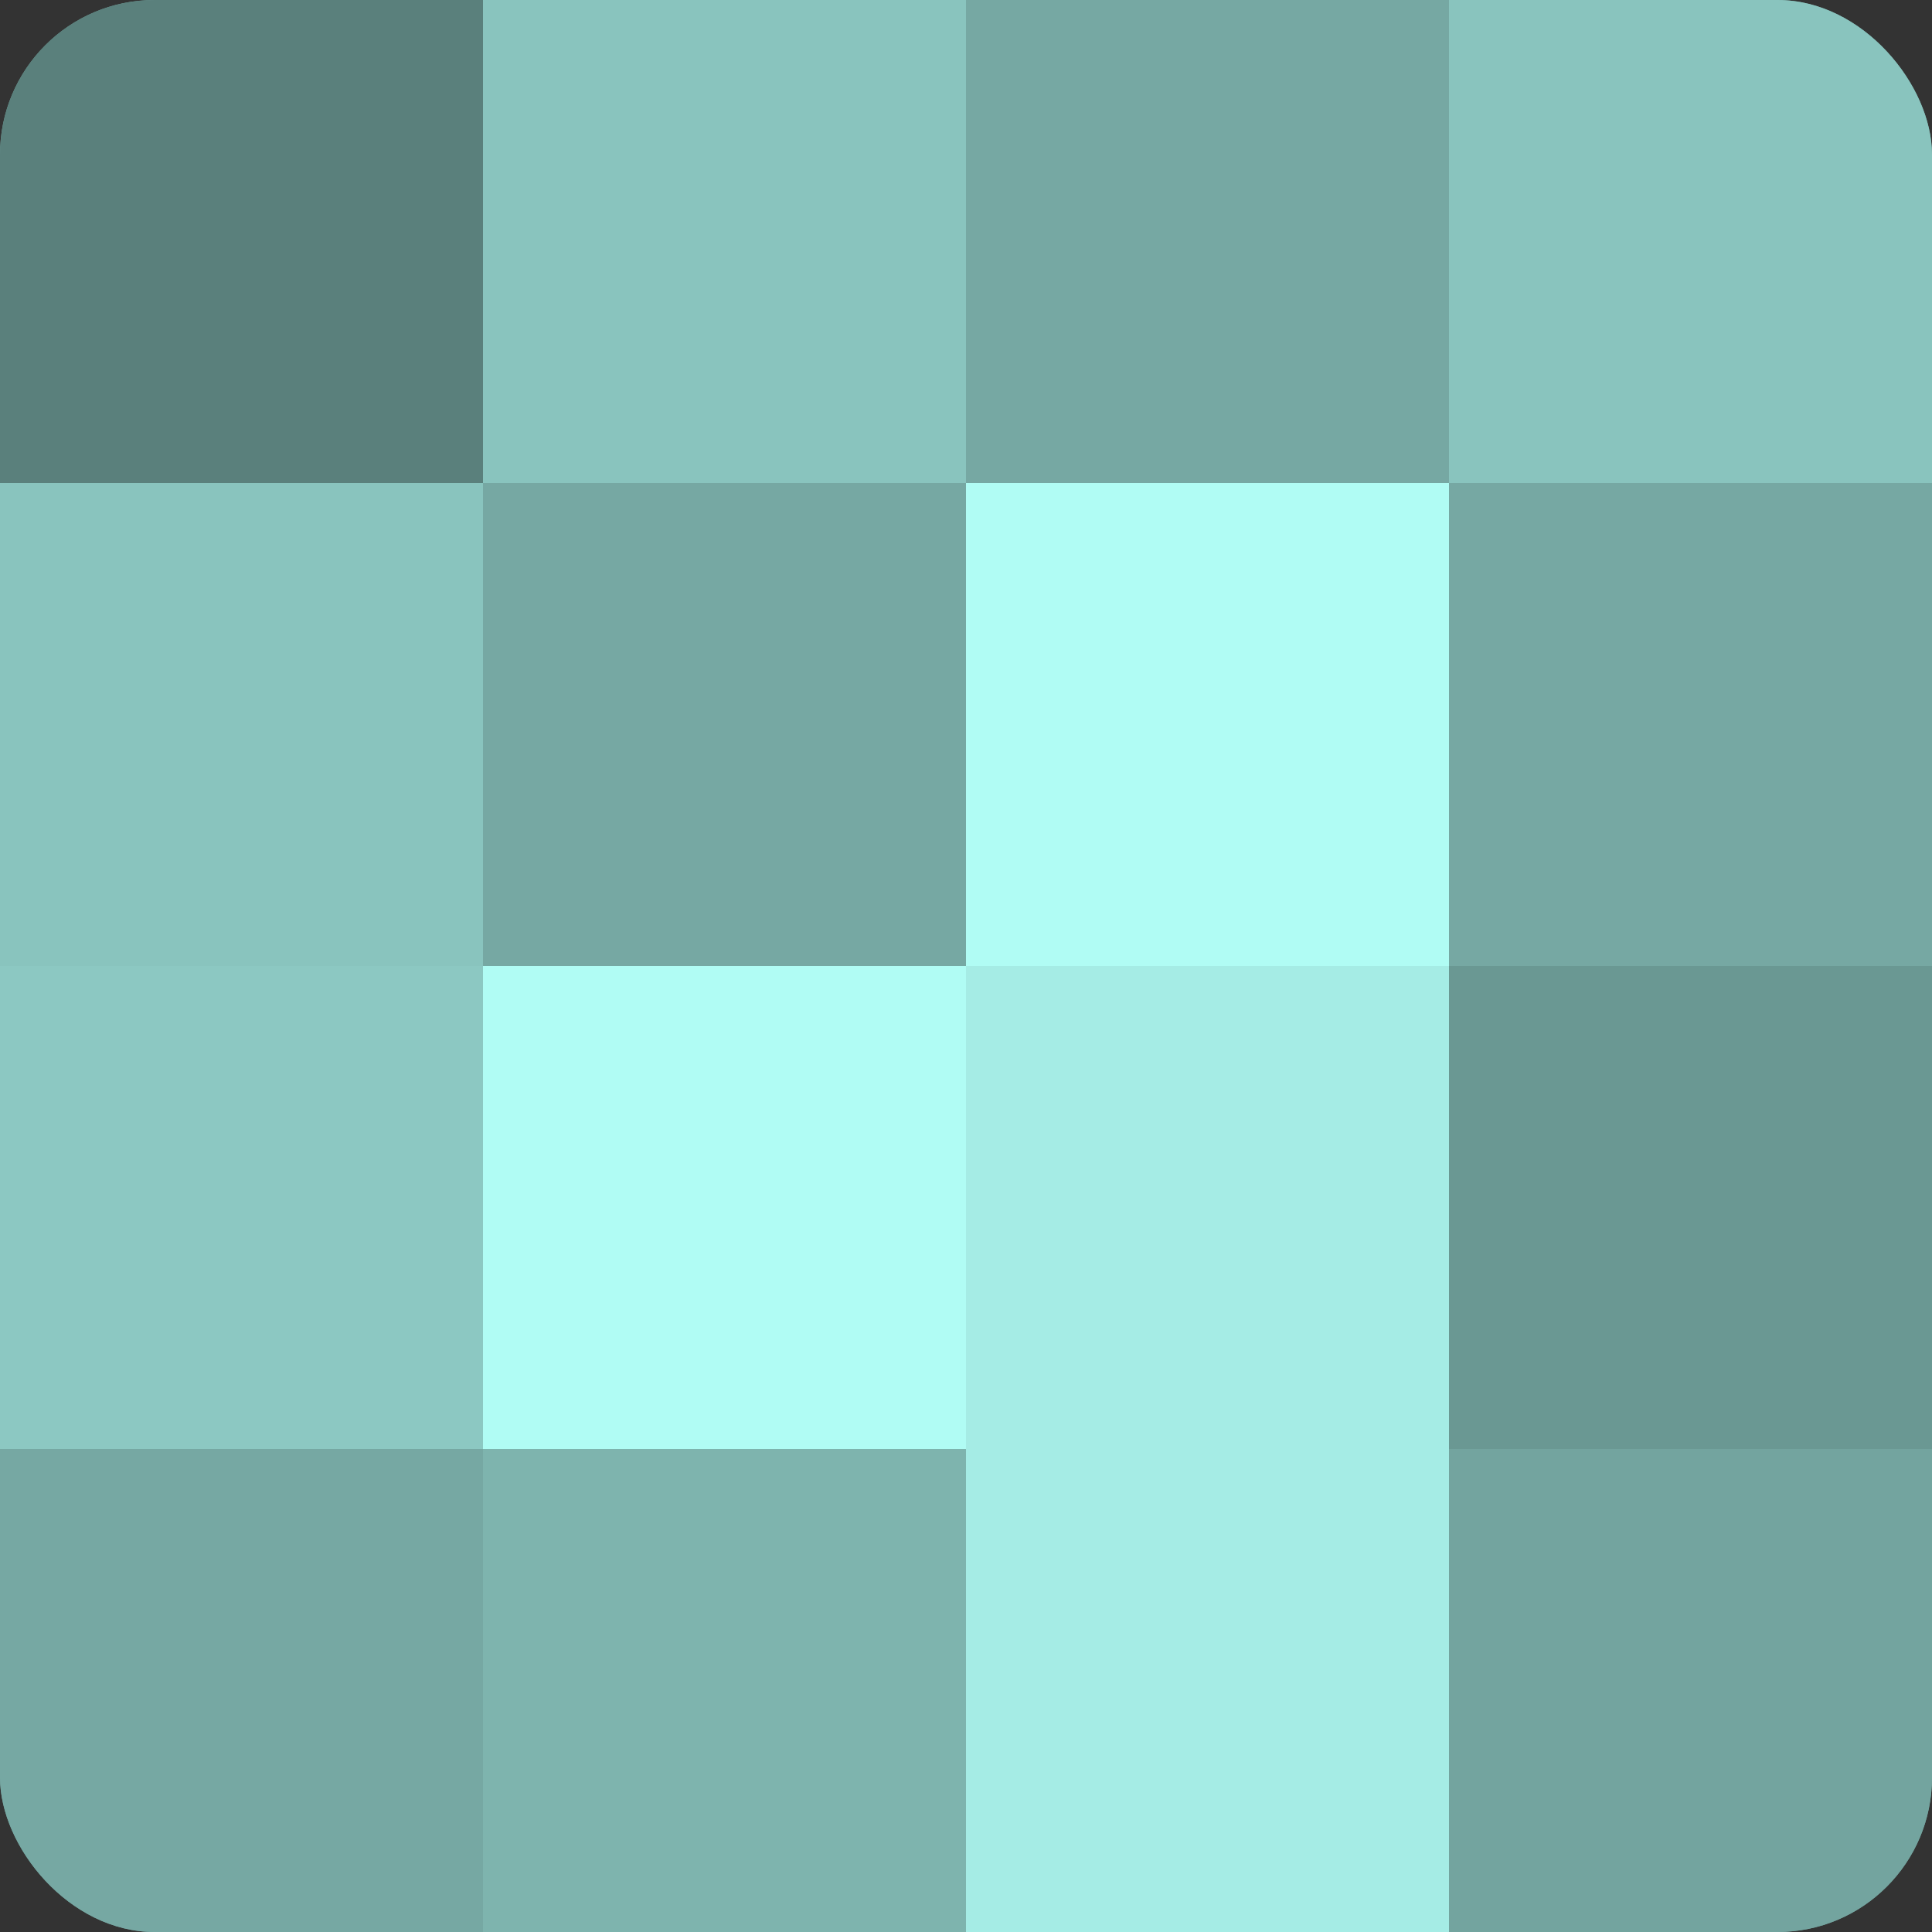
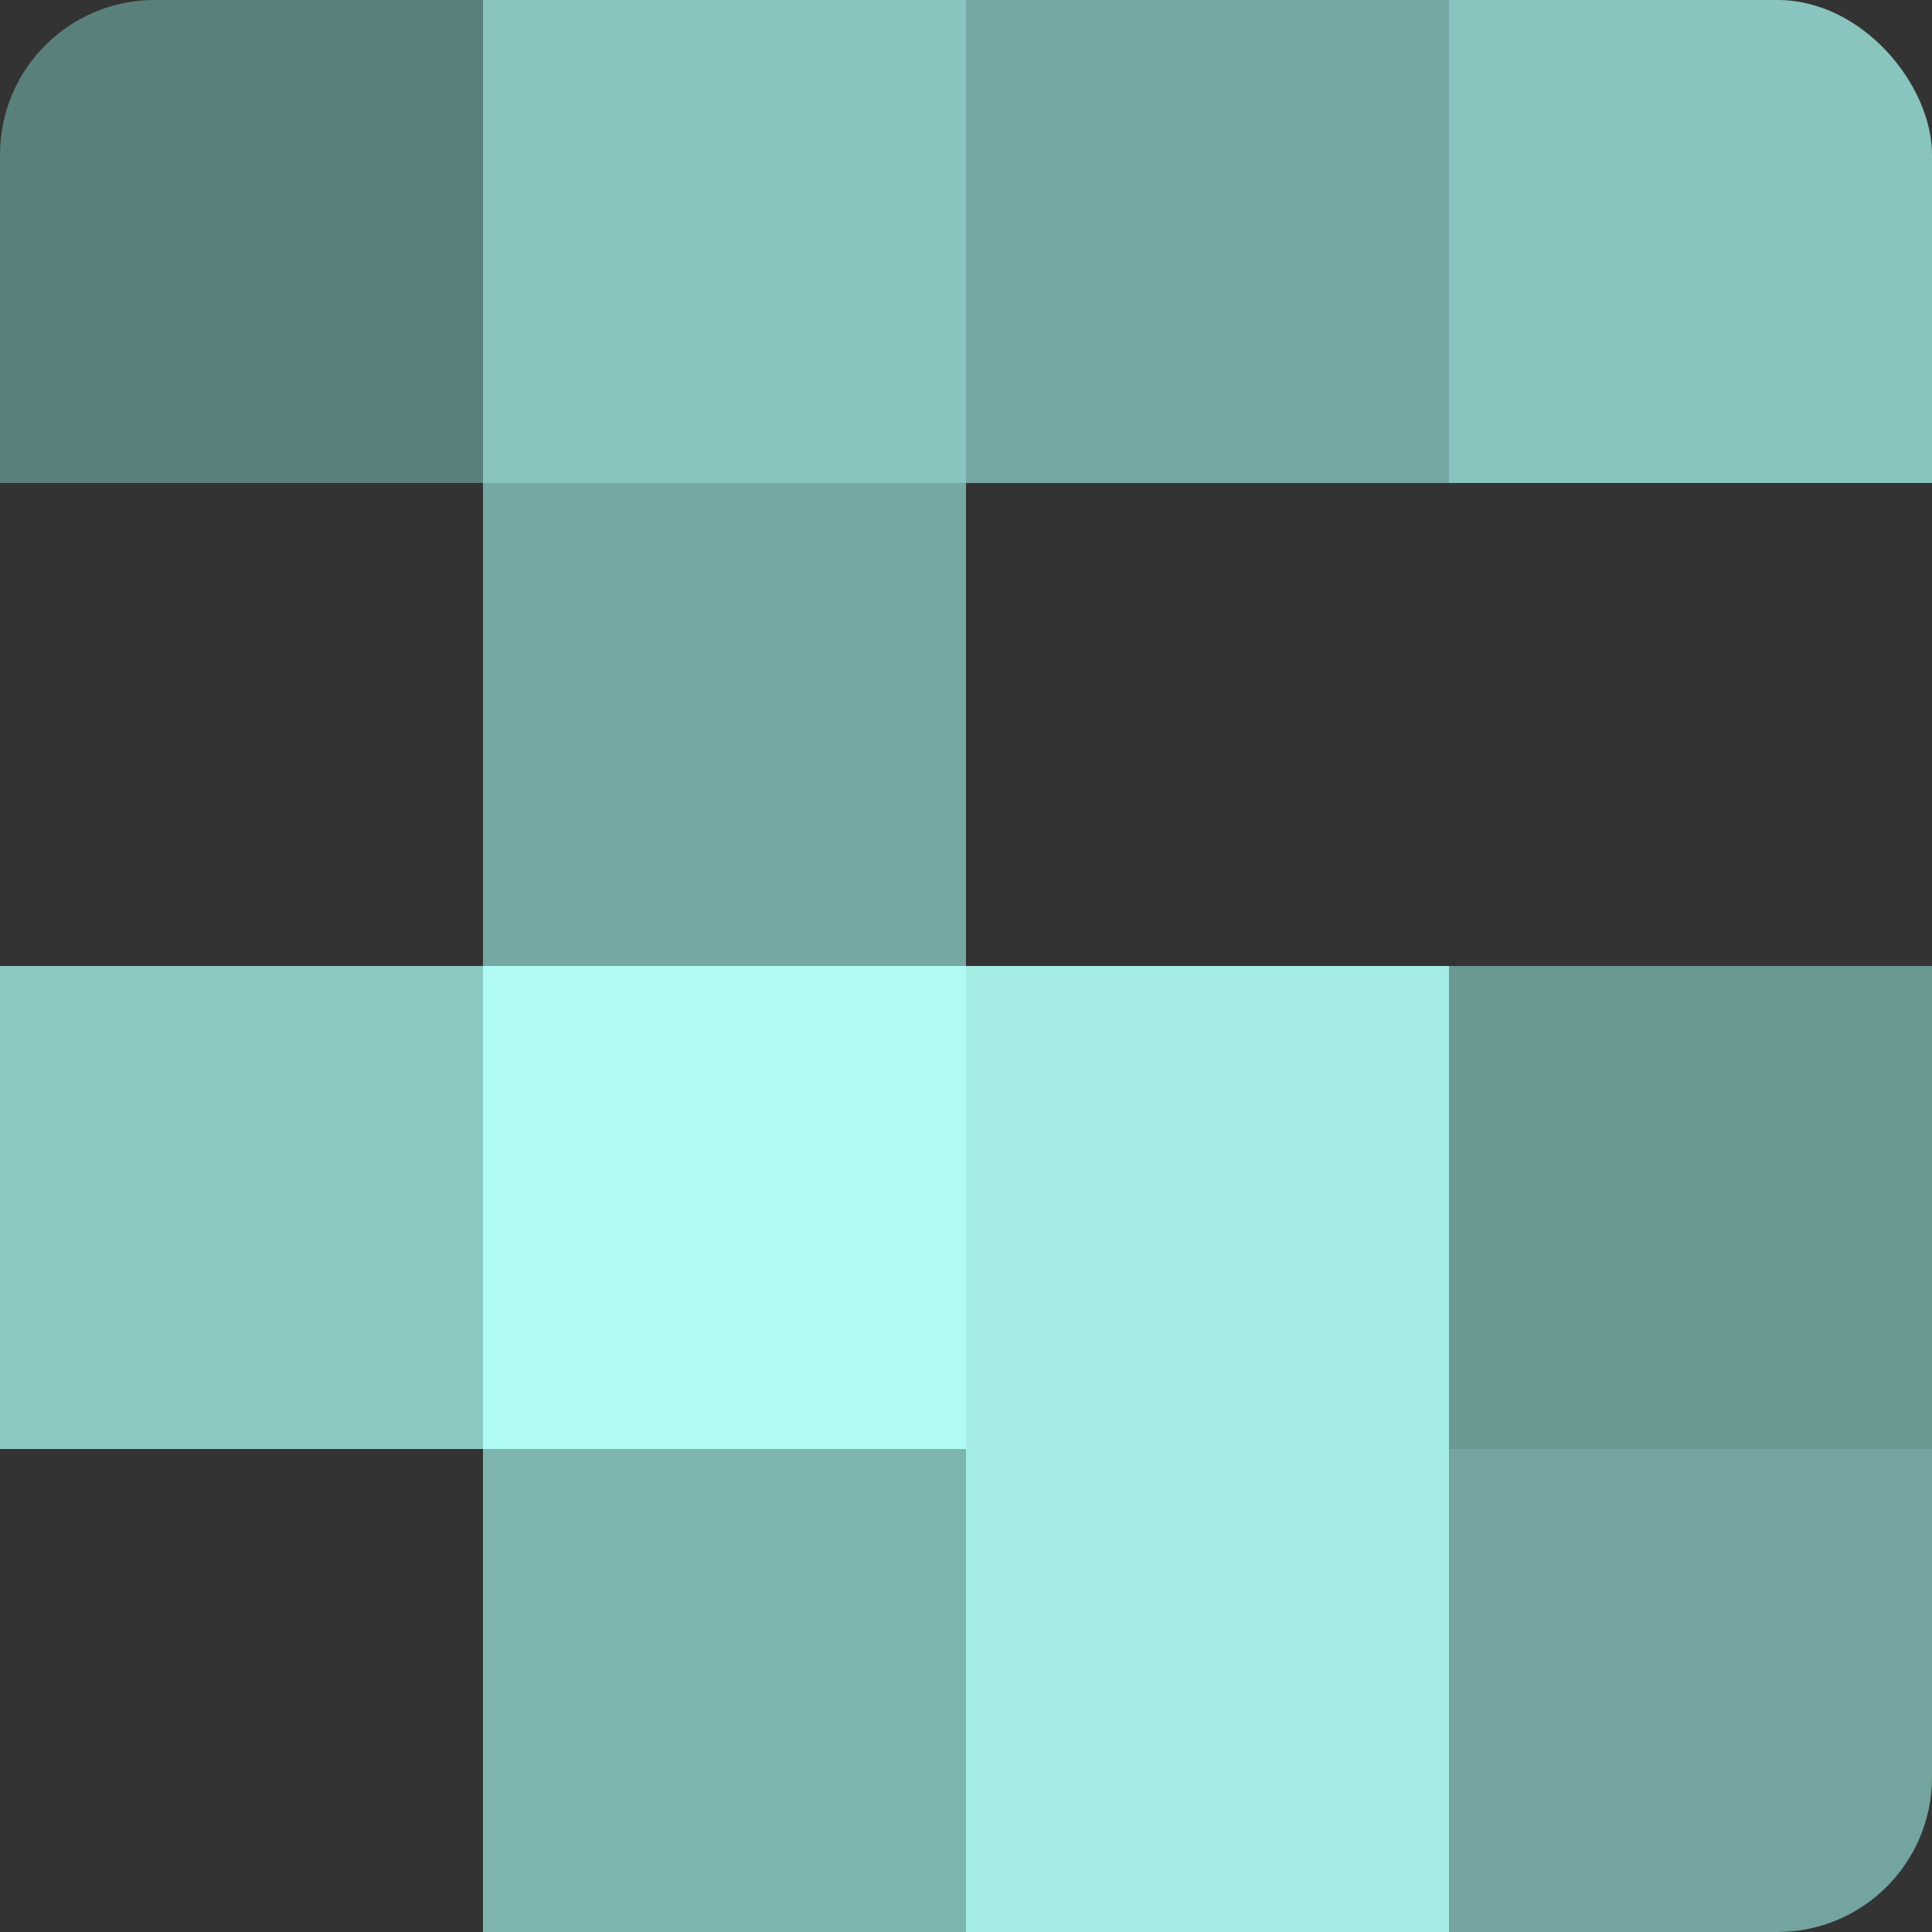
<svg xmlns="http://www.w3.org/2000/svg" width="60" height="60" viewBox="0 0 100 100" preserveAspectRatio="xMidYMid meet">
  <rect x="0" y="0" width="100" height="100" fill="#333333" stroke="none" />
  <defs>
    <clipPath id="c" width="100" height="100">
      <rect width="100" height="100" rx="8" ry="8" />
    </clipPath>
  </defs>
  <g clip-path="url(#c)">
-     <rect width="100" height="100" fill="#70a09b" />
    <rect width="25" height="25" fill="#5a807c" />
-     <rect y="25" width="25" height="25" fill="#89c4be" />
    <rect y="50" width="25" height="25" fill="#8cc8c2" />
-     <rect y="75" width="25" height="25" fill="#76a8a3" />
    <rect x="25" width="25" height="25" fill="#89c4be" />
    <rect x="25" y="25" width="25" height="25" fill="#76a8a3" />
    <rect x="25" y="50" width="25" height="25" fill="#b0fcf4" />
    <rect x="25" y="75" width="25" height="25" fill="#7eb4ae" />
    <rect x="50" width="25" height="25" fill="#76a8a3" />
-     <rect x="50" y="25" width="25" height="25" fill="#b0fcf4" />
    <rect x="50" y="50" width="25" height="25" fill="#a5ece5" />
    <rect x="50" y="75" width="25" height="25" fill="#a5ece5" />
    <rect x="75" width="25" height="25" fill="#89c4be" />
-     <rect x="75" y="25" width="25" height="25" fill="#76a8a3" />
    <rect x="75" y="50" width="25" height="25" fill="#6a9893" />
    <rect x="75" y="75" width="25" height="25" fill="#73a49f" />
  </g>
</svg>